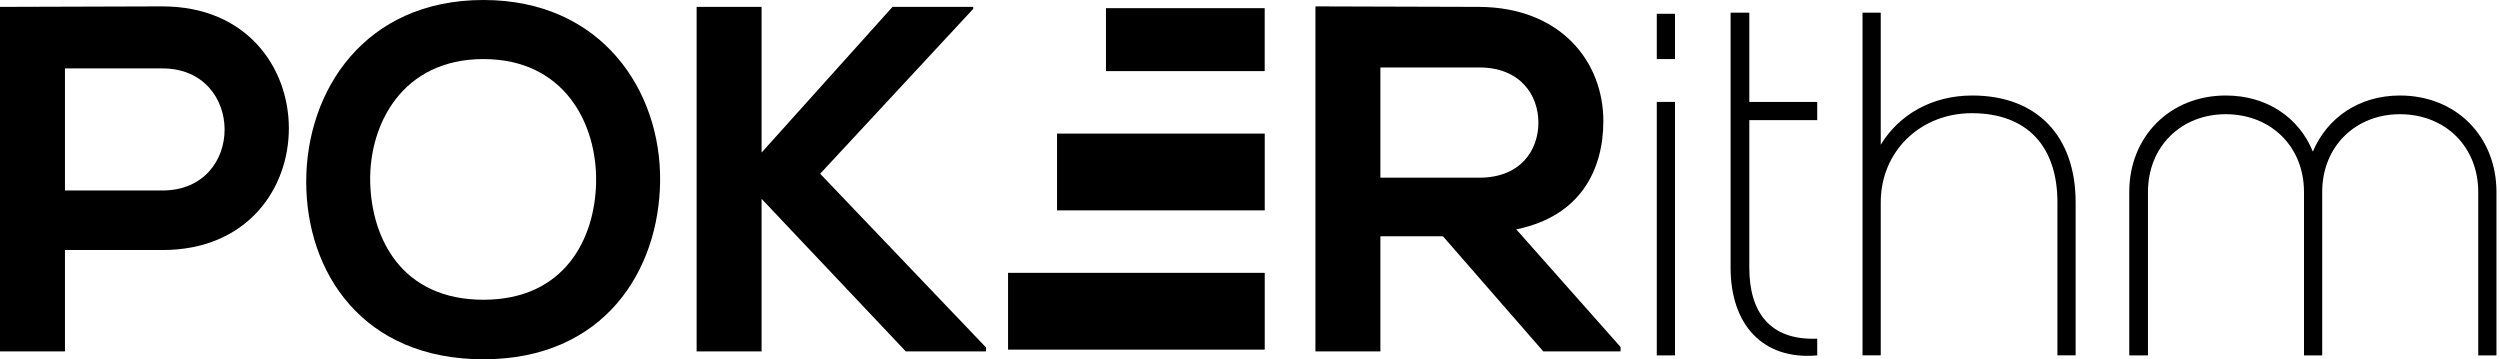
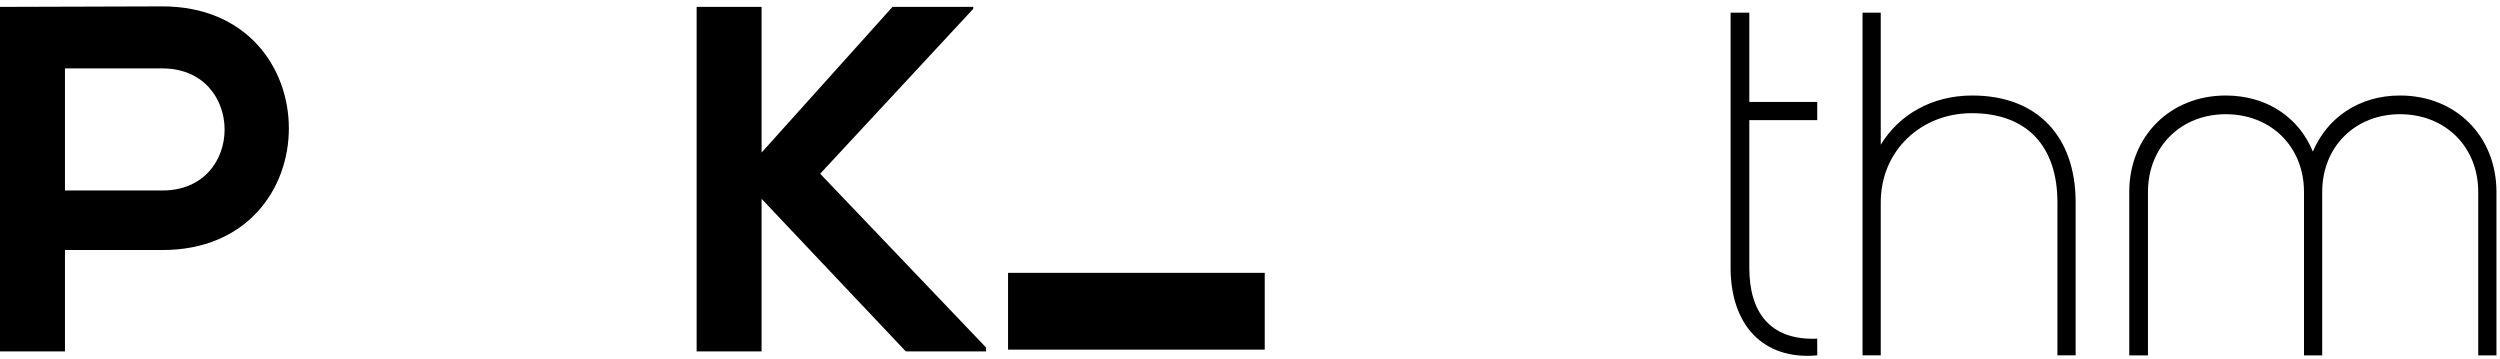
<svg xmlns="http://www.w3.org/2000/svg" width="167" height="24" viewBox="0 0 167 24" fill="none">
-   <path d="M111.89 3.946H110.673V0.921H111.89V3.946ZM111.89 23.74H110.673V6.807H111.89V23.74Z" fill="black" />
  <path d="M166.763 23.74H165.546V12.824C165.546 9.8 163.343 7.629 160.318 7.629C157.327 7.629 155.123 9.8 155.123 12.824V23.74H153.907V12.824C153.907 9.8 151.705 7.629 148.679 7.629C145.688 7.629 143.484 9.8 143.484 12.824V23.74H142.235V12.824C142.235 9.11 144.964 6.38 148.679 6.38C151.442 6.38 153.577 7.86 154.499 10.128C155.453 7.86 157.589 6.38 160.318 6.38C164.066 6.38 166.763 9.11 166.763 12.824V23.74Z" fill="black" />
  <path d="M115.604 17.887C115.604 21.668 117.742 24.068 121.391 23.74V22.623C118.169 22.755 116.854 20.782 116.854 17.887V8.023H121.391V6.807H116.854V0.847H115.604V17.887Z" fill="black" />
  <path d="M131.748 6.38C129.052 6.38 126.85 7.662 125.634 9.668V0.847H124.417V23.738H125.634V13.513C125.634 10.093 128.297 7.561 131.715 7.561C135.43 7.561 137.436 9.798 137.436 13.513V23.738H138.652V13.513C138.652 9.108 136.088 6.38 131.748 6.38Z" fill="black" />
  <path d="M10.85 16.702H4.339V23.474H0V0.46C3.616 0.46 7.234 0.427 10.85 0.427C22.095 0.427 22.128 16.702 10.85 16.702ZM4.339 12.724H10.85C16.405 12.724 16.372 4.57 10.85 4.57H4.339V12.724Z" fill="black" />
-   <path d="M44.096 12.099C44.03 18.05 40.381 24 32.292 24C24.202 24 20.455 18.18 20.455 12.132C20.457 6.081 24.336 0 32.294 0C40.216 0 44.162 6.081 44.096 12.099ZM24.73 12.198C24.829 15.979 26.868 20.023 32.292 20.023C37.715 20.023 39.754 15.946 39.82 12.165C39.886 8.285 37.715 3.946 32.292 3.946C26.868 3.946 24.631 8.318 24.73 12.198Z" fill="black" />
  <path d="M65.012 0.592L54.787 11.606L65.868 23.212V23.474H60.508L50.874 13.282V23.474H46.535V0.46H50.874V10.192L59.619 0.46H65.012V0.592Z" fill="black" />
-   <path d="M84.484 8.924H70.61V14.053H84.484V8.924Z" fill="black" />
  <path d="M84.484 18.226H67.338V23.355H84.484V18.226Z" fill="black" />
-   <path d="M84.481 0.546H73.879V4.75H84.481V0.546Z" fill="black" />
-   <path d="M108.255 23.474H103.093L96.387 15.781H92.21V23.474H87.871V0.427C91.519 0.427 95.17 0.46 98.819 0.46C104.245 0.493 107.104 4.109 107.104 8.087C107.104 11.243 105.657 14.433 101.285 15.321L108.255 23.18V23.474ZM92.21 4.504V11.87H98.819C101.582 11.87 102.765 10.029 102.765 8.188C102.765 6.347 101.549 4.506 98.819 4.506H92.21V4.504Z" fill="black" />
+   <path d="M84.481 0.546H73.879V4.75V0.546Z" fill="black" />
</svg>